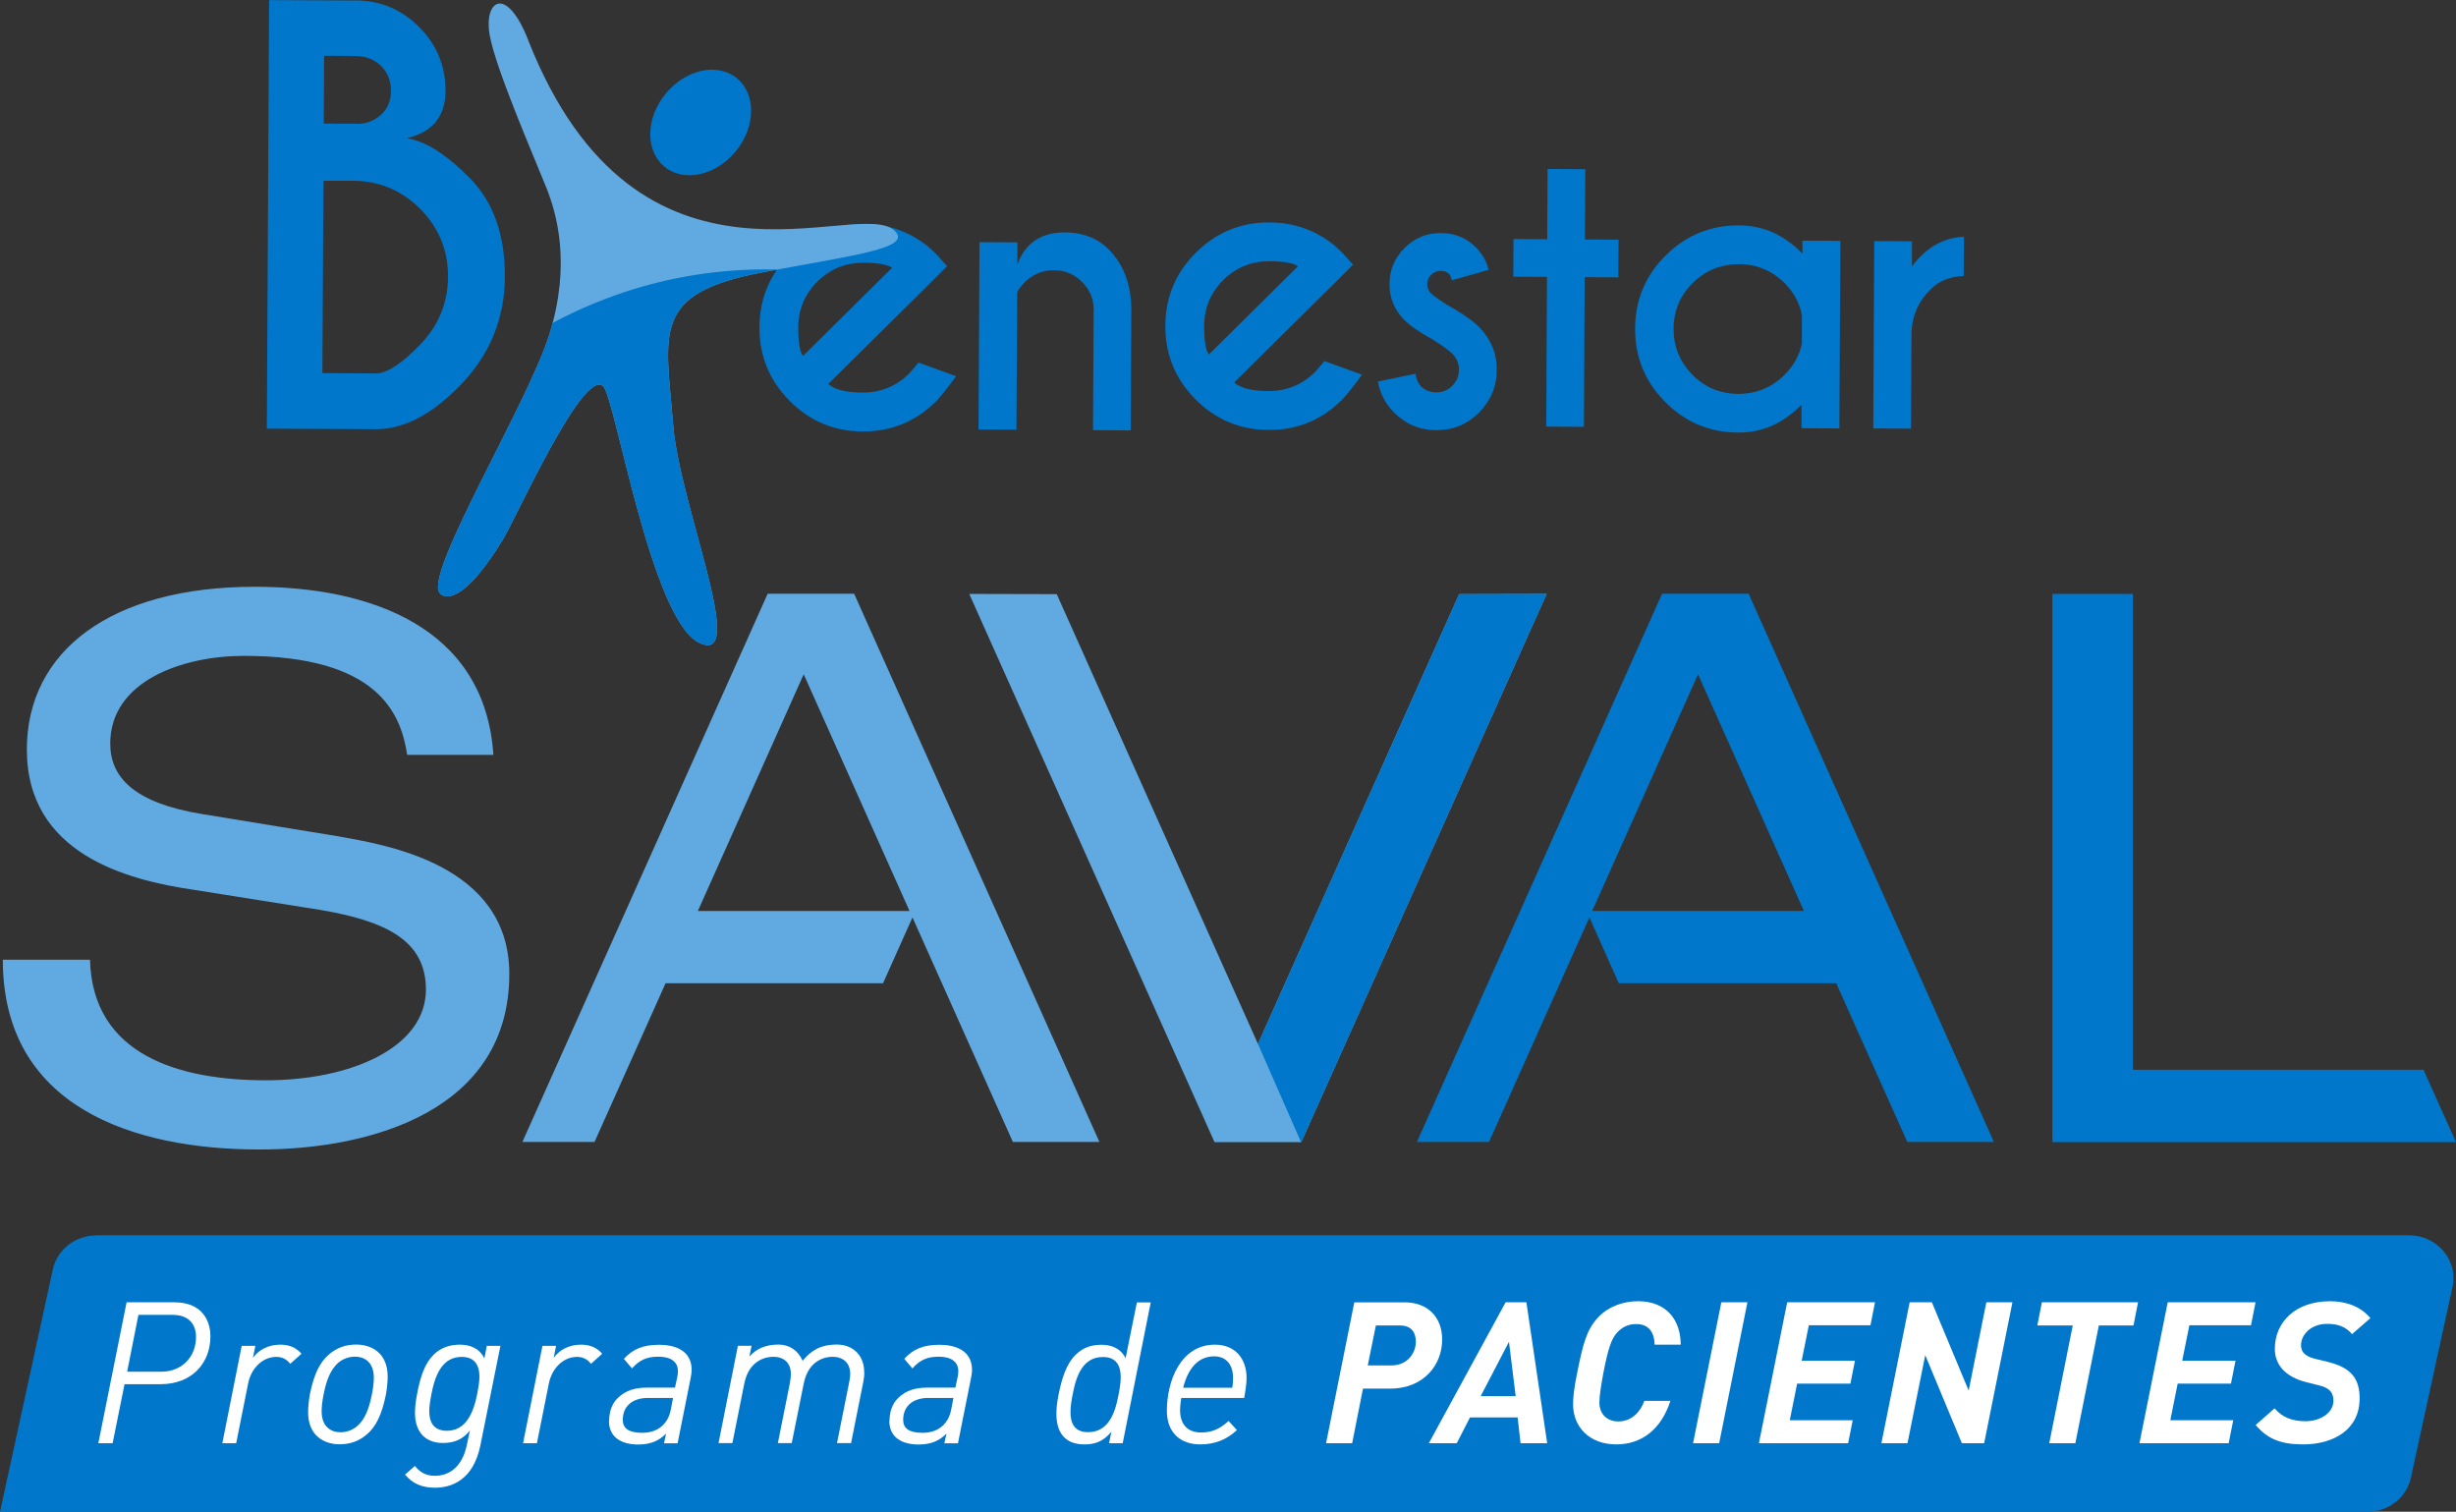
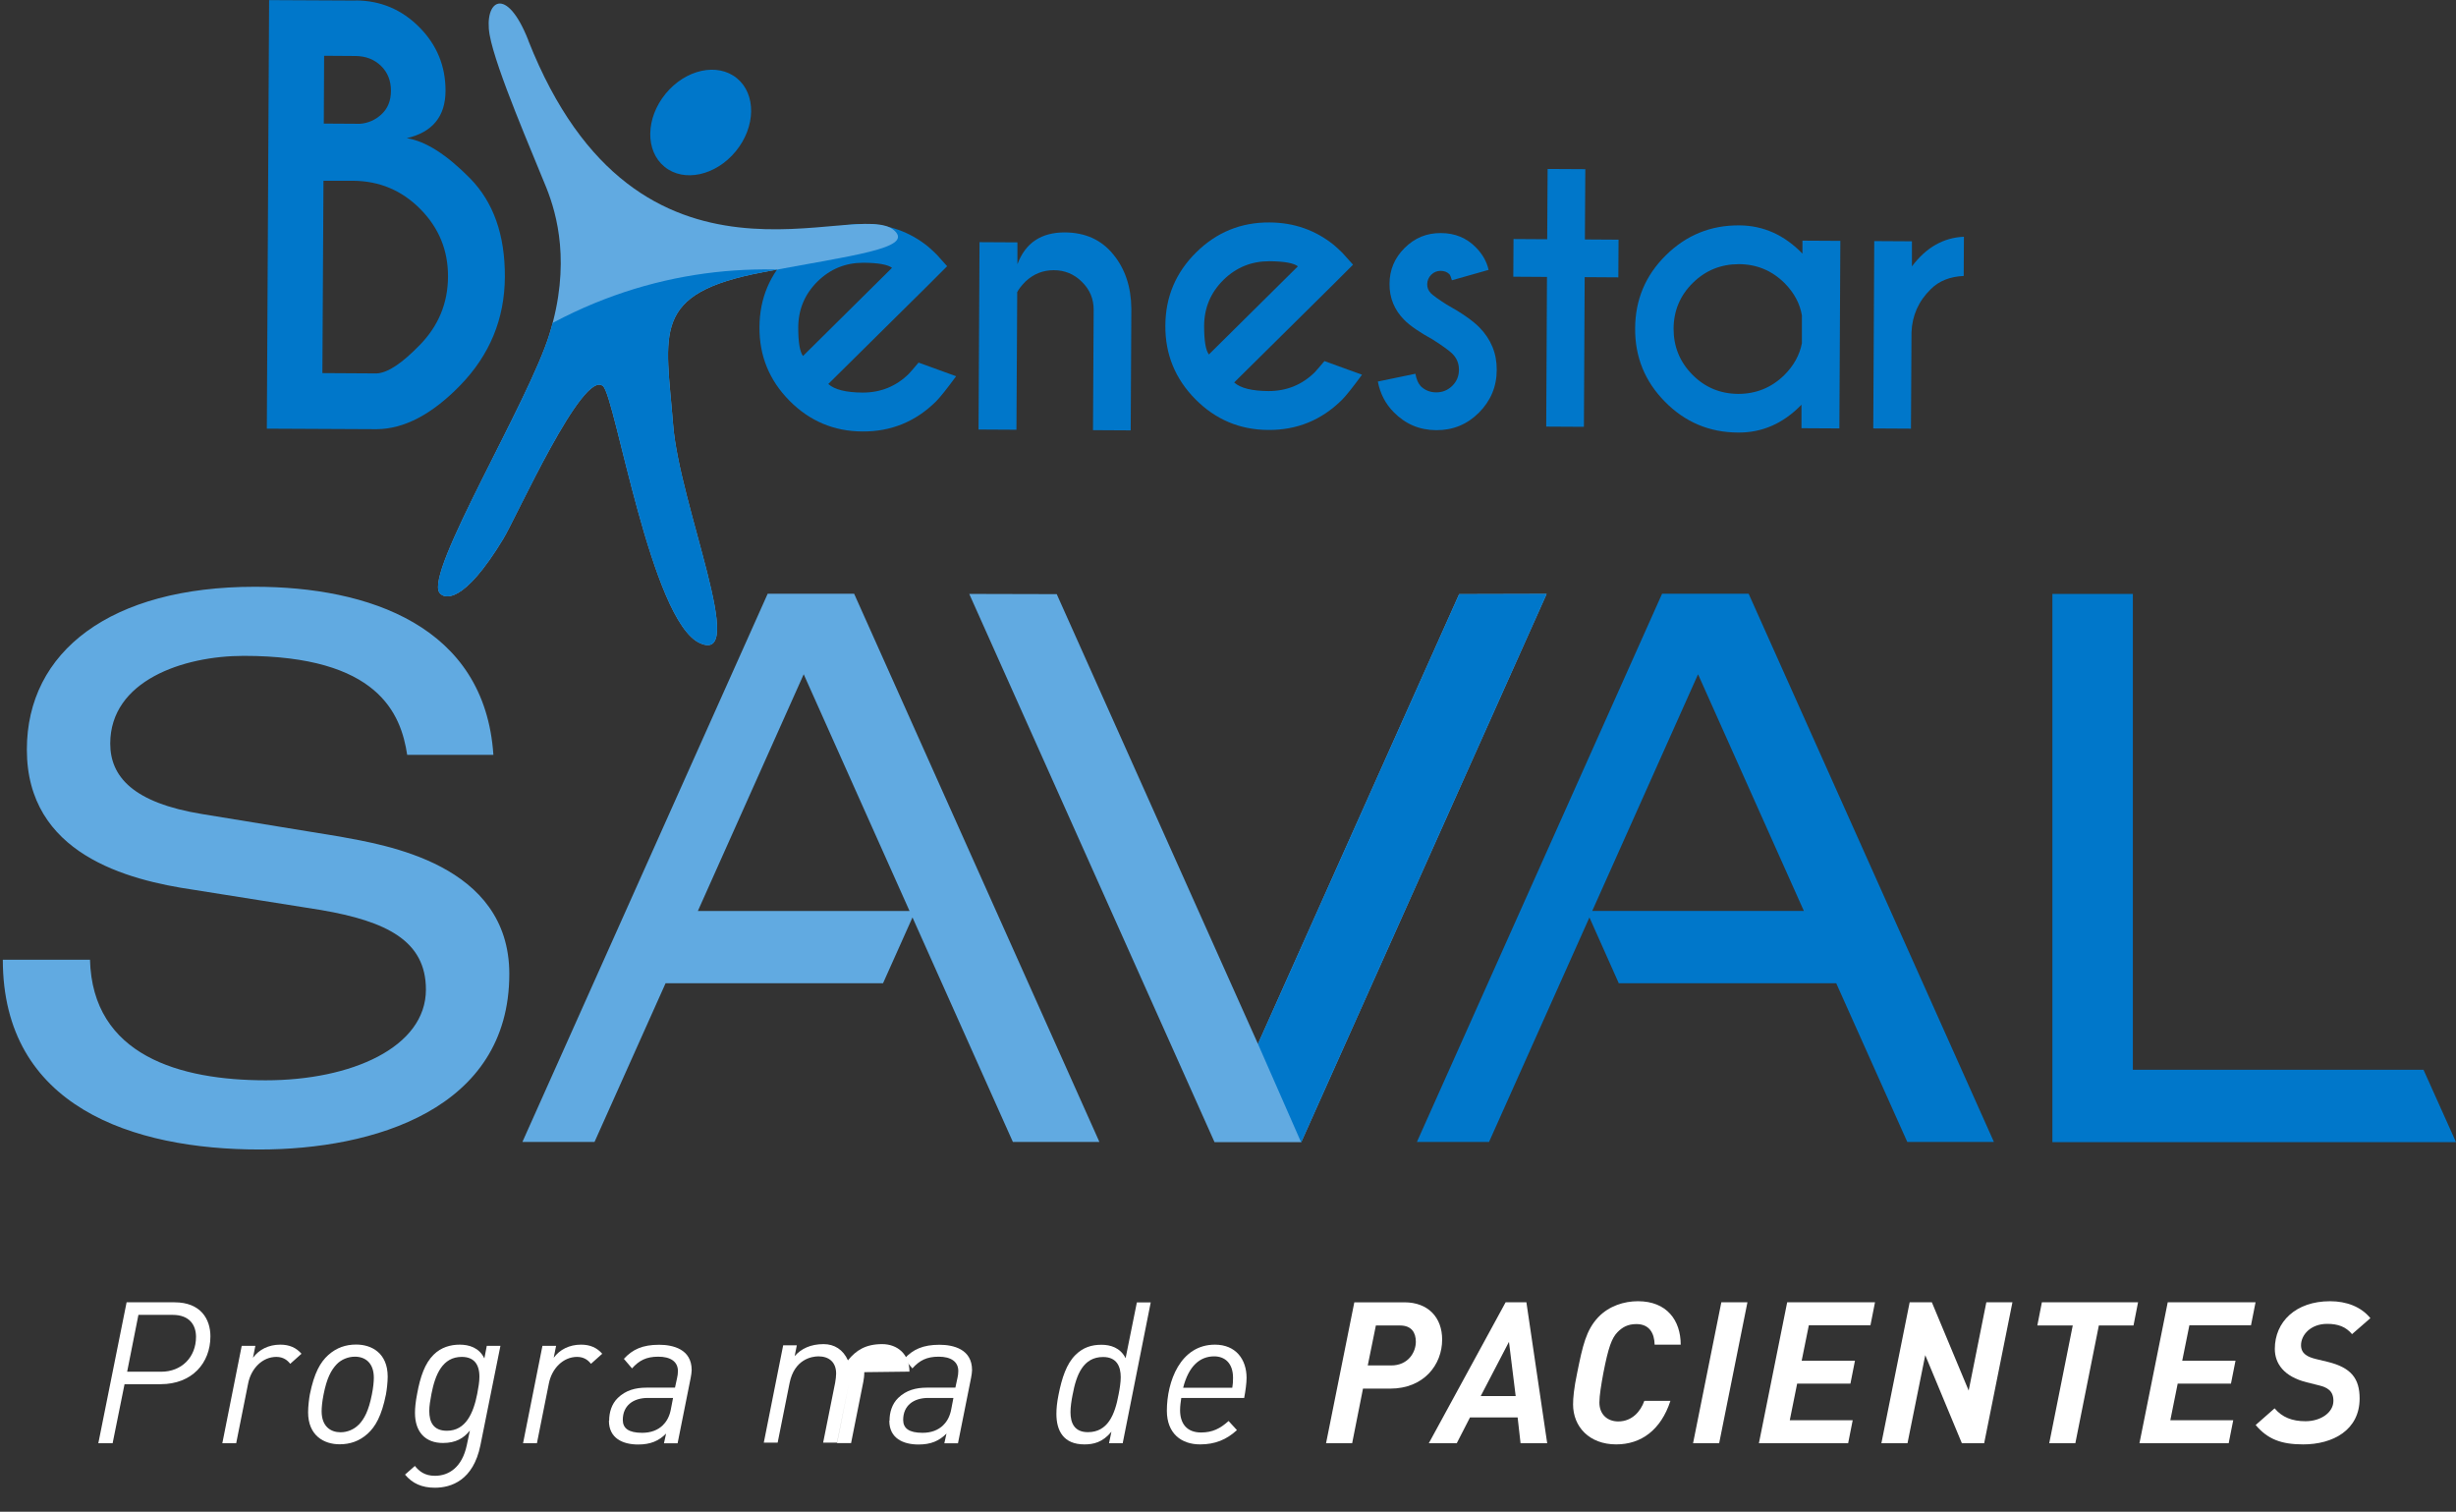
<svg xmlns="http://www.w3.org/2000/svg" id="Capa_2" viewBox="0 0 226.79 139.59">
  <rect x="0" y="0" width="226.79" height="139.59" fill="#333333" stroke="none" />
  <defs>
    <style>
      .cls-1, .cls-2 {
        fill: #61aae1;
      }

      .cls-1, .cls-3 {
        fill-rule: evenodd;
      }

      .cls-4 {
        fill: #fff;
      }

      .cls-5 {
        clip-rule: evenodd;
        fill: none;
      }

      .cls-3, .cls-6 {
        fill: #0077ca;
      }

      .cls-7 {
        clip-path: url(#clippath);
      }
    </style>
    <clipPath id="clippath">
      <path class="cls-5" d="M48.79,3.73c-2.05-5.2-4.12-3.67-3.58-.53.55,3.14,4.06,11.17,5.26,14.18.94,2.37,2.27,6.99.27,13.47-1.94,6.3-11.53,21.99-10.16,23.88.43.6,2.21,1.1,5.89-4.97,1.22-2.01,7.38-15.77,9.22-14.1,1.13,1.03,4.43,21.67,8.93,23.72,4.5,2.05-1.87-12.76-2.46-20.13-.68-8.6-2.09-12.16,8.31-14.12,8.27-1.56,13.91-2.19,12.12-3.84-3.43-3.17-23.63,8.23-33.81-17.56Z" />
    </clipPath>
  </defs>
  <g id="Capa_1-2" data-name="Capa_1">
    <g>
-       <path class="cls-6" d="M8.91,114.06h213.53c2.61,0,4.56,2.3,4.03,4.76l-3.85,17.64c-.4,1.83-2.08,3.14-4.03,3.14H0l4.88-22.39c.4-1.83,2.08-3.14,4.03-3.14Z" />
      <g>
        <path class="cls-6" d="M113.97,35.32c.58.52,1.64.78,3.17.79,1.66,0,3.08-.57,4.26-1.73.15-.16.45-.5.9-1.04l3.47,1.26c-.86,1.17-1.48,1.95-1.86,2.33-1.88,1.86-4.15,2.79-6.79,2.77-2.63-.01-4.88-.96-6.74-2.84-1.86-1.88-2.79-4.15-2.77-6.79.01-2.65.96-4.9,2.84-6.76s4.14-2.79,6.78-2.77c2.26.01,4.24.71,5.94,2.08.28.24.55.49.82.76.11.11.43.47.95,1.06l-1.76,1.76-9.21,9.11ZM119.85,24.59c-.39-.3-1.27-.46-2.64-.47-1.65,0-3.06.57-4.24,1.73-1.18,1.17-1.77,2.58-1.78,4.24,0,1.36.14,2.24.44,2.64l8.22-8.14Z" />
        <path class="cls-6" d="M131.15,35.62c.41.41.9.61,1.48.61.57,0,1.06-.2,1.47-.6.41-.4.62-.9.62-1.49s-.2-1.06-.6-1.47c-.28-.28-.88-.72-1.79-1.3-1.25-.69-2.14-1.3-2.66-1.83-.91-.92-1.37-2.03-1.36-3.32,0-1.3.47-2.41,1.4-3.33.92-.92,2.04-1.38,3.34-1.37,1.3,0,2.38.45,3.24,1.33.61.62,1,1.31,1.17,2.07l-3.39.96c-.08-.28-.15-.47-.23-.56-.2-.2-.47-.31-.81-.31s-.63.12-.87.36-.36.53-.37.86.11.62.35.86c.21.2.69.55,1.44,1.03,1.39.77,2.39,1.47,3.02,2.1,1.08,1.1,1.62,2.41,1.61,3.93,0,1.55-.56,2.86-1.64,3.95-1.09,1.09-2.4,1.63-3.95,1.62s-2.84-.56-3.93-1.67c-.75-.76-1.24-1.69-1.46-2.82l3.47-.72c.1.52.25.88.46,1.1Z" />
        <path class="cls-6" d="M142.87,22.09l.04-6.49,3.48.02-.04,6.49,3.11.02-.02,3.48-3.11-.02-.07,13.82-3.48-.02.07-13.82-3.11-.02.02-3.48,3.11.02Z" />
        <path class="cls-6" d="M166.44,23.43v-1.21s3.5.02,3.5.02l-.09,17.32-3.5-.02v-2.17c-1.68,1.73-3.63,2.59-5.85,2.57-2.65-.01-4.9-.96-6.75-2.84-1.86-1.88-2.78-4.14-2.76-6.78.01-2.65.96-4.9,2.84-6.75,1.88-1.86,4.14-2.78,6.78-2.76,2.22.01,4.17.89,5.84,2.62ZM166.39,31.69v-2.56c-.18-1.09-.71-2.08-1.58-2.97-1.17-1.17-2.58-1.76-4.23-1.77-1.66,0-3.08.57-4.26,1.73-1.18,1.16-1.77,2.57-1.78,4.23,0,1.65.57,3.06,1.73,4.24,1.16,1.18,2.58,1.77,4.24,1.78,1.65,0,3.06-.57,4.25-1.73.88-.88,1.42-1.86,1.63-2.95Z" />
        <path class="cls-6" d="M176.54,24.61c1.31-1.75,2.91-2.67,4.81-2.75l-.02,3.62c-1.27.06-2.28.46-3.03,1.21-1.14,1.11-1.73,2.45-1.79,3.99l-.05,8.9-3.48-.02.09-17.3,3.48.02v2.34Z" />
      </g>
      <path class="cls-6" d="M32.85.04c2.29.01,4.25.84,5.87,2.47,1.62,1.63,2.43,3.6,2.42,5.89-.01,2.36-1.21,3.81-3.58,4.36,1.71.26,3.66,1.49,5.83,3.69,2.17,2.2,3.25,5.24,3.23,9.12s-1.4,7.21-4.13,10.02c-2.57,2.64-5.14,4.02-7.71,4.04h0l-10.14-.05.21-39.57,8.01.04ZM29.93,5.15l-.03,6.26,3.34.02c.76-.06,1.41-.35,1.96-.85.6-.54.9-1.27.9-2.2s-.3-1.69-.91-2.29c-.62-.6-1.4-.91-2.36-.92l-2.89-.02ZM29.87,16.67l-.1,17.78,5.02.03h0c1.06-.06,2.37-.98,3.95-2.6,1.74-1.77,2.62-3.88,2.63-6.34.01-2.42-.84-4.5-2.55-6.23-1.71-1.73-3.78-2.6-6.21-2.62h-2.74Z" />
      <path class="cls-6" d="M76.49,35.46c.58.52,1.64.78,3.17.79,1.66,0,3.08-.57,4.26-1.73.15-.16.45-.5.9-1.04l3.47,1.26c-.86,1.17-1.48,1.95-1.86,2.33-1.88,1.86-4.15,2.79-6.79,2.77-2.63-.01-4.88-.96-6.74-2.84-1.86-1.88-2.79-4.15-2.77-6.79.01-2.65.96-4.9,2.84-6.76,1.88-1.86,4.14-2.79,6.78-2.77,2.26.01,4.24.71,5.94,2.08.28.24.55.49.82.76.11.11.43.47.95,1.06l-1.76,1.76-9.21,9.11ZM82.37,24.73c-.39-.3-1.27-.46-2.64-.47-1.65,0-3.06.57-4.24,1.73-1.18,1.17-1.77,2.58-1.78,4.24,0,1.36.14,2.24.44,2.64l8.22-8.14Z" />
      <path class="cls-6" d="M93.93,27.02l-.07,12.66-3.5-.02.09-17.3,3.5.02v2.02c.73-1.97,2.2-2.95,4.39-2.94,1.87.01,3.36.68,4.45,2.02,1.1,1.33,1.66,3.01,1.68,5.01l-.06,11.25-3.48-.02.06-11.12c0-1-.35-1.85-1.08-2.57-.72-.72-1.59-1.08-2.6-1.08-1,0-1.86.34-2.6,1.03-.41.41-.67.76-.8,1.04Z" />
      <g>
        <path class="cls-1" d="M48.79,3.73c-2.05-5.2-4.12-3.67-3.58-.53.55,3.14,4.06,11.17,5.26,14.18.94,2.37,2.27,6.99.27,13.47-1.94,6.3-11.53,21.99-10.16,23.88.43.6,2.21,1.1,5.89-4.97,1.22-2.01,7.38-15.77,9.22-14.1,1.13,1.03,4.43,21.67,8.93,23.72,4.5,2.05-1.87-12.76-2.46-20.13-.68-8.6-2.09-12.16,8.31-14.12,8.27-1.56,13.91-2.19,12.12-3.84-3.43-3.17-23.63,8.23-33.81-17.56Z" />
        <ellipse class="cls-6" cx="64.71" cy="11.31" rx="5.28" ry="4.19" transform="translate(14.98 54.24) rotate(-50.72)" />
        <g class="cls-7">
          <path class="cls-3" d="M16.5,81.03C43.21-7.61,107.02,32.49,104.15,43.38c-4.24,16.14-66.21,85.69-67.48,81.24-1.27-4.46-29.4-12.97-20.17-43.58Z" />
        </g>
      </g>
      <g>
        <path class="cls-6" d="M166.58,84.11h-19.55l9.77-21.85,9.77,21.85h0ZM184.12,105.44l-22.65-50.62h-7.99l-22.64,50.62h6.66l.18-.4,9.09-20.33,2.71,6.08h20.08l6.56,14.65h7.99Z" />
        <path class="cls-2" d="M74.22,62.27l9.77,21.85h-19.55l9.77-21.85ZM78.88,54.82h-7.99l-22.65,50.62h6.66l6.56-14.65h20.08l2.72-6.08,9.27,20.73h7.99l-22.65-50.62Z" />
        <polygon class="cls-2" points="142.81 54.84 134.74 54.86 116.16 96.39 97.58 54.86 89.51 54.84 89.51 54.86 89.51 54.86 112.15 105.46 112.17 105.46 120.14 105.46 120.16 105.46 142.81 54.86 142.8 54.86 142.81 54.84" />
        <polygon class="cls-6" points="189.52 54.84 196.95 54.84 196.95 98.78 223.79 98.78 226.79 105.46 189.52 105.46 189.52 54.84" />
        <path class="cls-2" d="M8.31,88.6c.22,8.87,8.31,11.15,16.23,11.15s14.79-3.05,14.79-8.38c0-4.5-3.63-6.3-9.67-7.34l-11.77-1.87c-6.18-.9-15.41-3.32-15.41-12.95,0-9.07,7.75-15.03,21.05-15.03,10.46,0,21.24,3.6,22.03,15.52h-7.96c-.58-3.81-2.67-9.14-15.09-9.14-5.6,0-12.33,2.29-12.33,8.1,0,3.05,2.11,5.47,8.5,6.51l12.72,2.08c4.07.76,15.63,2.49,15.63,12.68,0,12.54-12.61,16.21-23.07,16.21-11.7,0-23.7-3.95-23.7-17.52h8.05Z" />
        <polygon class="cls-6" points="142.81 54.84 134.74 54.86 116.16 96.39 120.14 105.46 120.16 105.46 142.81 54.86 142.8 54.86 142.81 54.84" />
      </g>
      <g>
        <path class="cls-4" d="M16.12,120.25c2.41,0,3.31,1.55,3.31,3.14,0,2.47-1.7,4.42-4.6,4.42h-3.33l-1.1,5.45h-1.32l2.61-13.01h4.42ZM12.78,121.42l-1.04,5.24h3.14c1.9,0,3.22-1.35,3.22-3.22,0-1.06-.57-2.03-2.16-2.03h-3.16Z" />
        <path class="cls-4" d="M27.84,125l-1.04.93c-.24-.31-.62-.64-1.28-.64-1.28,0-2.34,1.06-2.61,2.47l-1.1,5.5h-1.28l1.79-8.99h1.26l-.22,1.1c.55-.75,1.44-1.21,2.52-1.21.86,0,1.48.29,1.96.84Z" />
        <path class="cls-4" d="M28.45,130.41c0-.55.09-1.26.16-1.65.4-1.99.97-2.98,1.7-3.64.77-.69,1.63-.97,2.58-.97,1.44,0,2.91.8,2.91,2.96,0,.55-.09,1.26-.16,1.64-.4,1.99-.97,2.98-1.7,3.64-.77.69-1.63.97-2.58.97-1.44,0-2.91-.8-2.91-2.96ZM33.12,131.56c.53-.55.93-1.32,1.22-2.8.13-.64.18-1.19.18-1.55,0-1.39-.82-1.94-1.74-1.94-.64,0-1.26.26-1.68.69-.53.55-.93,1.32-1.22,2.8-.13.64-.18,1.19-.18,1.55,0,1.39.82,1.94,1.75,1.94.62,0,1.24-.26,1.66-.69Z" />
        <path class="cls-4" d="M44.73,125.42l.22-1.15h1.26l-1.85,9.19c-.66,3.23-2.69,3.91-4.2,3.91-1.22,0-2.08-.4-2.76-1.21l.91-.8c.4.49.91.91,1.85.91,1.28,0,2.5-.77,2.94-2.81l.29-1.37c-.57.71-1.3,1.15-2.49,1.15-1.61,0-2.58-1-2.58-2.78,0-.44.05-1,.2-1.77.29-1.57.71-2.8,1.52-3.6.69-.69,1.57-.93,2.41-.93s1.79.26,2.27,1.26ZM39.84,128.71c-.11.57-.2,1.12-.2,1.57,0,1.02.37,1.83,1.63,1.83,1.74,0,2.45-1.63,2.8-3.42.11-.57.2-1.11.2-1.57,0-1.22-.57-1.83-1.63-1.83-1.77,0-2.45,1.61-2.8,3.42Z" />
        <path class="cls-4" d="M55.61,125l-1.04.93c-.24-.31-.62-.64-1.28-.64-1.28,0-2.34,1.06-2.61,2.47l-1.1,5.5h-1.28l1.79-8.99h1.26l-.22,1.1c.55-.75,1.44-1.21,2.52-1.21.86,0,1.48.29,1.96.84Z" />
        <path class="cls-4" d="M56.25,131.18c0-.75.22-1.54.8-2.1.73-.71,1.63-.95,2.65-.95h2.63l.2-.93c.04-.16.07-.38.07-.6,0-.88-.69-1.33-1.81-1.33s-1.77.35-2.43,1.08l-.75-.88c.8-.88,1.74-1.3,3.25-1.3,1.28,0,3.01.4,3.01,2.34,0,.18-.04.44-.09.71l-1.21,6.05h-1.26l.2-.9c-.68.68-1.44,1.01-2.58,1.01-1.43,0-2.7-.58-2.7-2.19ZM61.22,131.58c.37-.35.62-.86.73-1.46l.2-1.04h-2.32c-1.37,0-2.32.71-2.32,2.03,0,.77.53,1.19,1.79,1.19.79,0,1.44-.24,1.92-.71Z" />
-         <path class="cls-4" d="M79.81,126.7c0,.37-.04.6-.09.89l-1.13,5.66h-1.3l1.11-5.54c.05-.29.11-.6.11-.84,0-1.08-.71-1.59-1.64-1.59-.62,0-2.21.27-2.65,2.47l-1.11,5.5h-1.28l1.11-5.54c.05-.29.09-.6.09-.84,0-1.08-.69-1.59-1.63-1.59-.62,0-2.23.27-2.67,2.47l-1.1,5.5h-1.28l1.79-8.99h1.26l-.2,1c.6-.69,1.48-1.11,2.67-1.11,1,0,1.81.51,2.25,1.5.75-.93,1.64-1.5,3.16-1.5,1.41,0,2.52.93,2.52,2.54Z" />
+         <path class="cls-4" d="M79.81,126.7c0,.37-.04.6-.09.89l-1.13,5.66h-1.3l1.11-5.54l-1.11,5.5h-1.28l1.11-5.54c.05-.29.09-.6.09-.84,0-1.08-.69-1.59-1.63-1.59-.62,0-2.23.27-2.67,2.47l-1.1,5.5h-1.28l1.79-8.99h1.26l-.2,1c.6-.69,1.48-1.11,2.67-1.11,1,0,1.81.51,2.25,1.5.75-.93,1.64-1.5,3.16-1.5,1.41,0,2.52.93,2.52,2.54Z" />
        <path class="cls-4" d="M82.14,131.18c0-.75.22-1.54.8-2.1.73-.71,1.63-.95,2.65-.95h2.63l.2-.93c.04-.16.07-.38.07-.6,0-.88-.69-1.33-1.81-1.33s-1.77.35-2.43,1.08l-.75-.88c.8-.88,1.74-1.3,3.25-1.3,1.28,0,3.01.4,3.01,2.34,0,.18-.04.44-.09.71l-1.21,6.05h-1.26l.2-.9c-.68.68-1.44,1.01-2.58,1.01-1.43,0-2.7-.58-2.7-2.19ZM87.11,131.58c.37-.35.62-.86.73-1.46l.2-1.04h-2.32c-1.37,0-2.32.71-2.32,2.03,0,.77.53,1.19,1.79,1.19.79,0,1.44-.24,1.92-.71Z" />
        <path class="cls-4" d="M103.67,133.26h-1.26l.22-1.06c-.82.99-1.66,1.17-2.5,1.17-1.94,0-2.58-1.28-2.58-2.81,0-.51.05-1.04.2-1.79.31-1.55.73-2.83,1.55-3.65.71-.71,1.5-.95,2.41-.95.82,0,1.74.26,2.23,1.24l1.04-5.15h1.28l-2.59,13.01ZM99.05,128.76c-.11.55-.2,1.15-.2,1.63,0,.99.35,1.85,1.61,1.85,1.83,0,2.49-1.61,2.83-3.47.11-.55.2-1.13.2-1.61,0-.99-.37-1.86-1.63-1.86-1.83,0-2.47,1.63-2.81,3.47Z" />
        <path class="cls-4" d="M115.11,127.23c0,.46-.09,1.15-.22,1.85h-5.81c-.05.37-.11.73-.11,1.13,0,1.19.58,2.06,1.94,2.06,1.06,0,1.77-.37,2.54-1.06l.77.84c-.97.89-2.03,1.32-3.4,1.32-1.75,0-3.07-1.02-3.07-3.11,0-2.69,1.24-6.1,4.44-6.1,1.92,0,2.92,1.35,2.92,3.07ZM109.26,128.14h4.53c.05-.29.07-.55.07-.91,0-1.41-.8-1.99-1.74-1.99-1.32,0-2.36.89-2.87,2.91Z" />
        <path class="cls-4" d="M129.68,120.25c2.21,0,3.49,1.41,3.49,3.44,0,2.32-1.68,4.53-4.81,4.53h-2.5l-1,5.04h-2.41l2.61-13.01h4.62ZM127.05,122.39l-.75,3.69h2.16c1.57,0,2.28-1.21,2.28-2.19,0-.82-.38-1.5-1.46-1.5h-2.23Z" />
        <path class="cls-4" d="M142.86,133.26h-2.45l-.27-2.38h-4.4l-1.22,2.38h-2.58l7.09-13.01h1.92l1.92,13.01ZM136.72,128.91h3.24l-.62-5.01-2.61,5.01Z" />
        <path class="cls-4" d="M155.2,124.16h-2.41c-.02-1.06-.49-1.9-1.68-1.9-.8,0-1.3.29-1.75.75-.53.55-.84,1.39-1.3,3.75-.2,1.08-.37,2.1-.37,2.74,0,1.11.75,1.75,1.74,1.75,1.28,0,2.07-.93,2.41-1.9h2.41c-.88,2.69-2.7,4.02-5.01,4.02-2.48,0-3.98-1.63-3.98-3.69,0-.57.07-1.46.38-2.92.51-2.52.82-3.93,1.94-5.13.99-1.04,2.38-1.48,3.67-1.48,2.67,0,3.95,1.77,3.95,4.02Z" />
        <path class="cls-4" d="M158.75,133.26h-2.41l2.61-13.01h2.41l-2.61,13.01Z" />
        <path class="cls-4" d="M172.73,122.37h-5.7l-.66,3.27h4.92l-.42,2.12h-4.92l-.68,3.38h5.81l-.42,2.12h-8.24l2.61-13.01h8.11l-.42,2.12Z" />
        <path class="cls-4" d="M183.21,133.26h-2.05l-3.38-8.13-1.64,8.13h-2.41l2.61-13.01h2.05l3.4,8.15,1.63-8.15h2.41l-2.61,13.01Z" />
        <path class="cls-4" d="M197.01,122.39h-3.2l-2.17,10.87h-2.41l2.17-10.87h-3.27l.42-2.14h8.88l-.42,2.14Z" />
        <path class="cls-4" d="M207.87,122.37h-5.7l-.66,3.27h4.92l-.42,2.12h-4.92l-.68,3.38h5.81l-.42,2.12h-8.24l2.61-13.01h8.11l-.42,2.12Z" />
        <path class="cls-4" d="M218.89,121.71l-1.7,1.48c-.57-.68-1.28-.95-2.3-.95-1.52,0-2.41,1.02-2.41,1.97,0,.82.66,1.1,1.39,1.28l1.08.26c2.16.53,2.94,1.54,2.94,3.38,0,2.92-2.47,4.24-5.21,4.24-2.05,0-3.29-.49-4.39-1.79l1.75-1.54c.69.82,1.61,1.19,2.85,1.19,1.44,0,2.58-.82,2.58-1.88,0-.93-.55-1.24-1.37-1.44l-1.08-.27c-2.14-.53-2.96-1.75-2.96-3.09,0-2.49,1.92-4.4,5.1-4.4,1.52,0,2.87.51,3.73,1.57Z" />
      </g>
    </g>
  </g>
</svg>